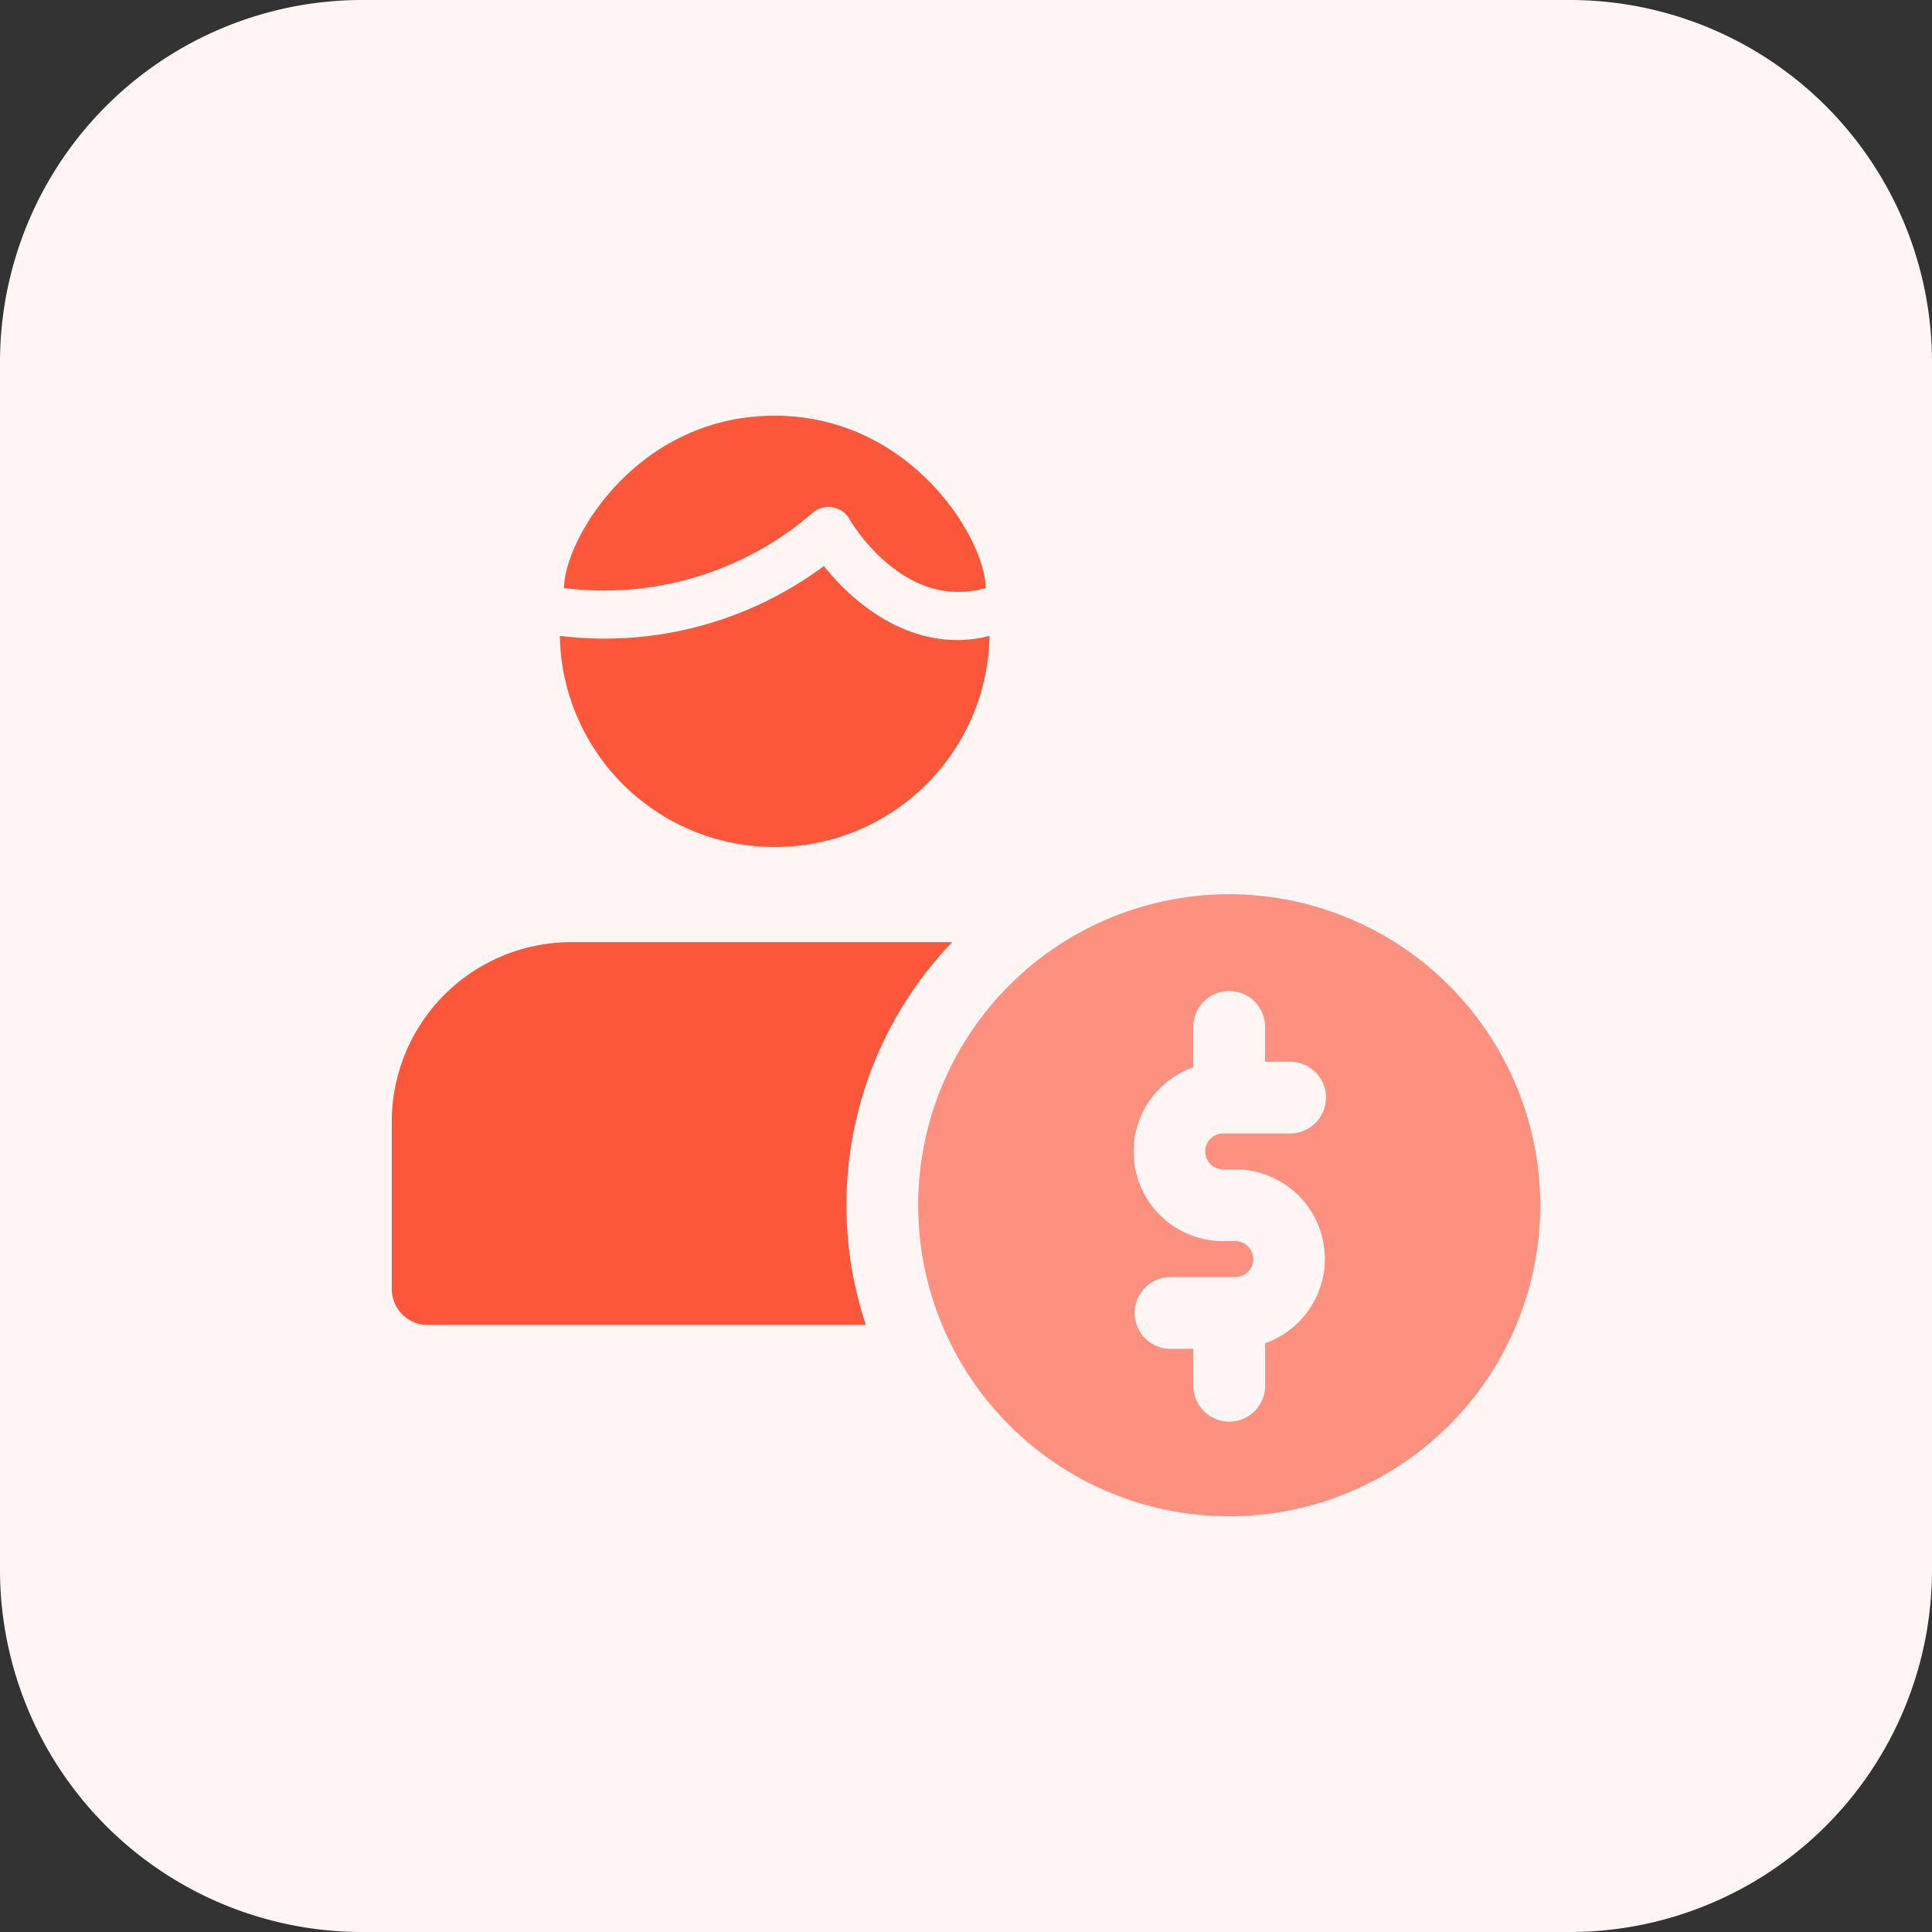
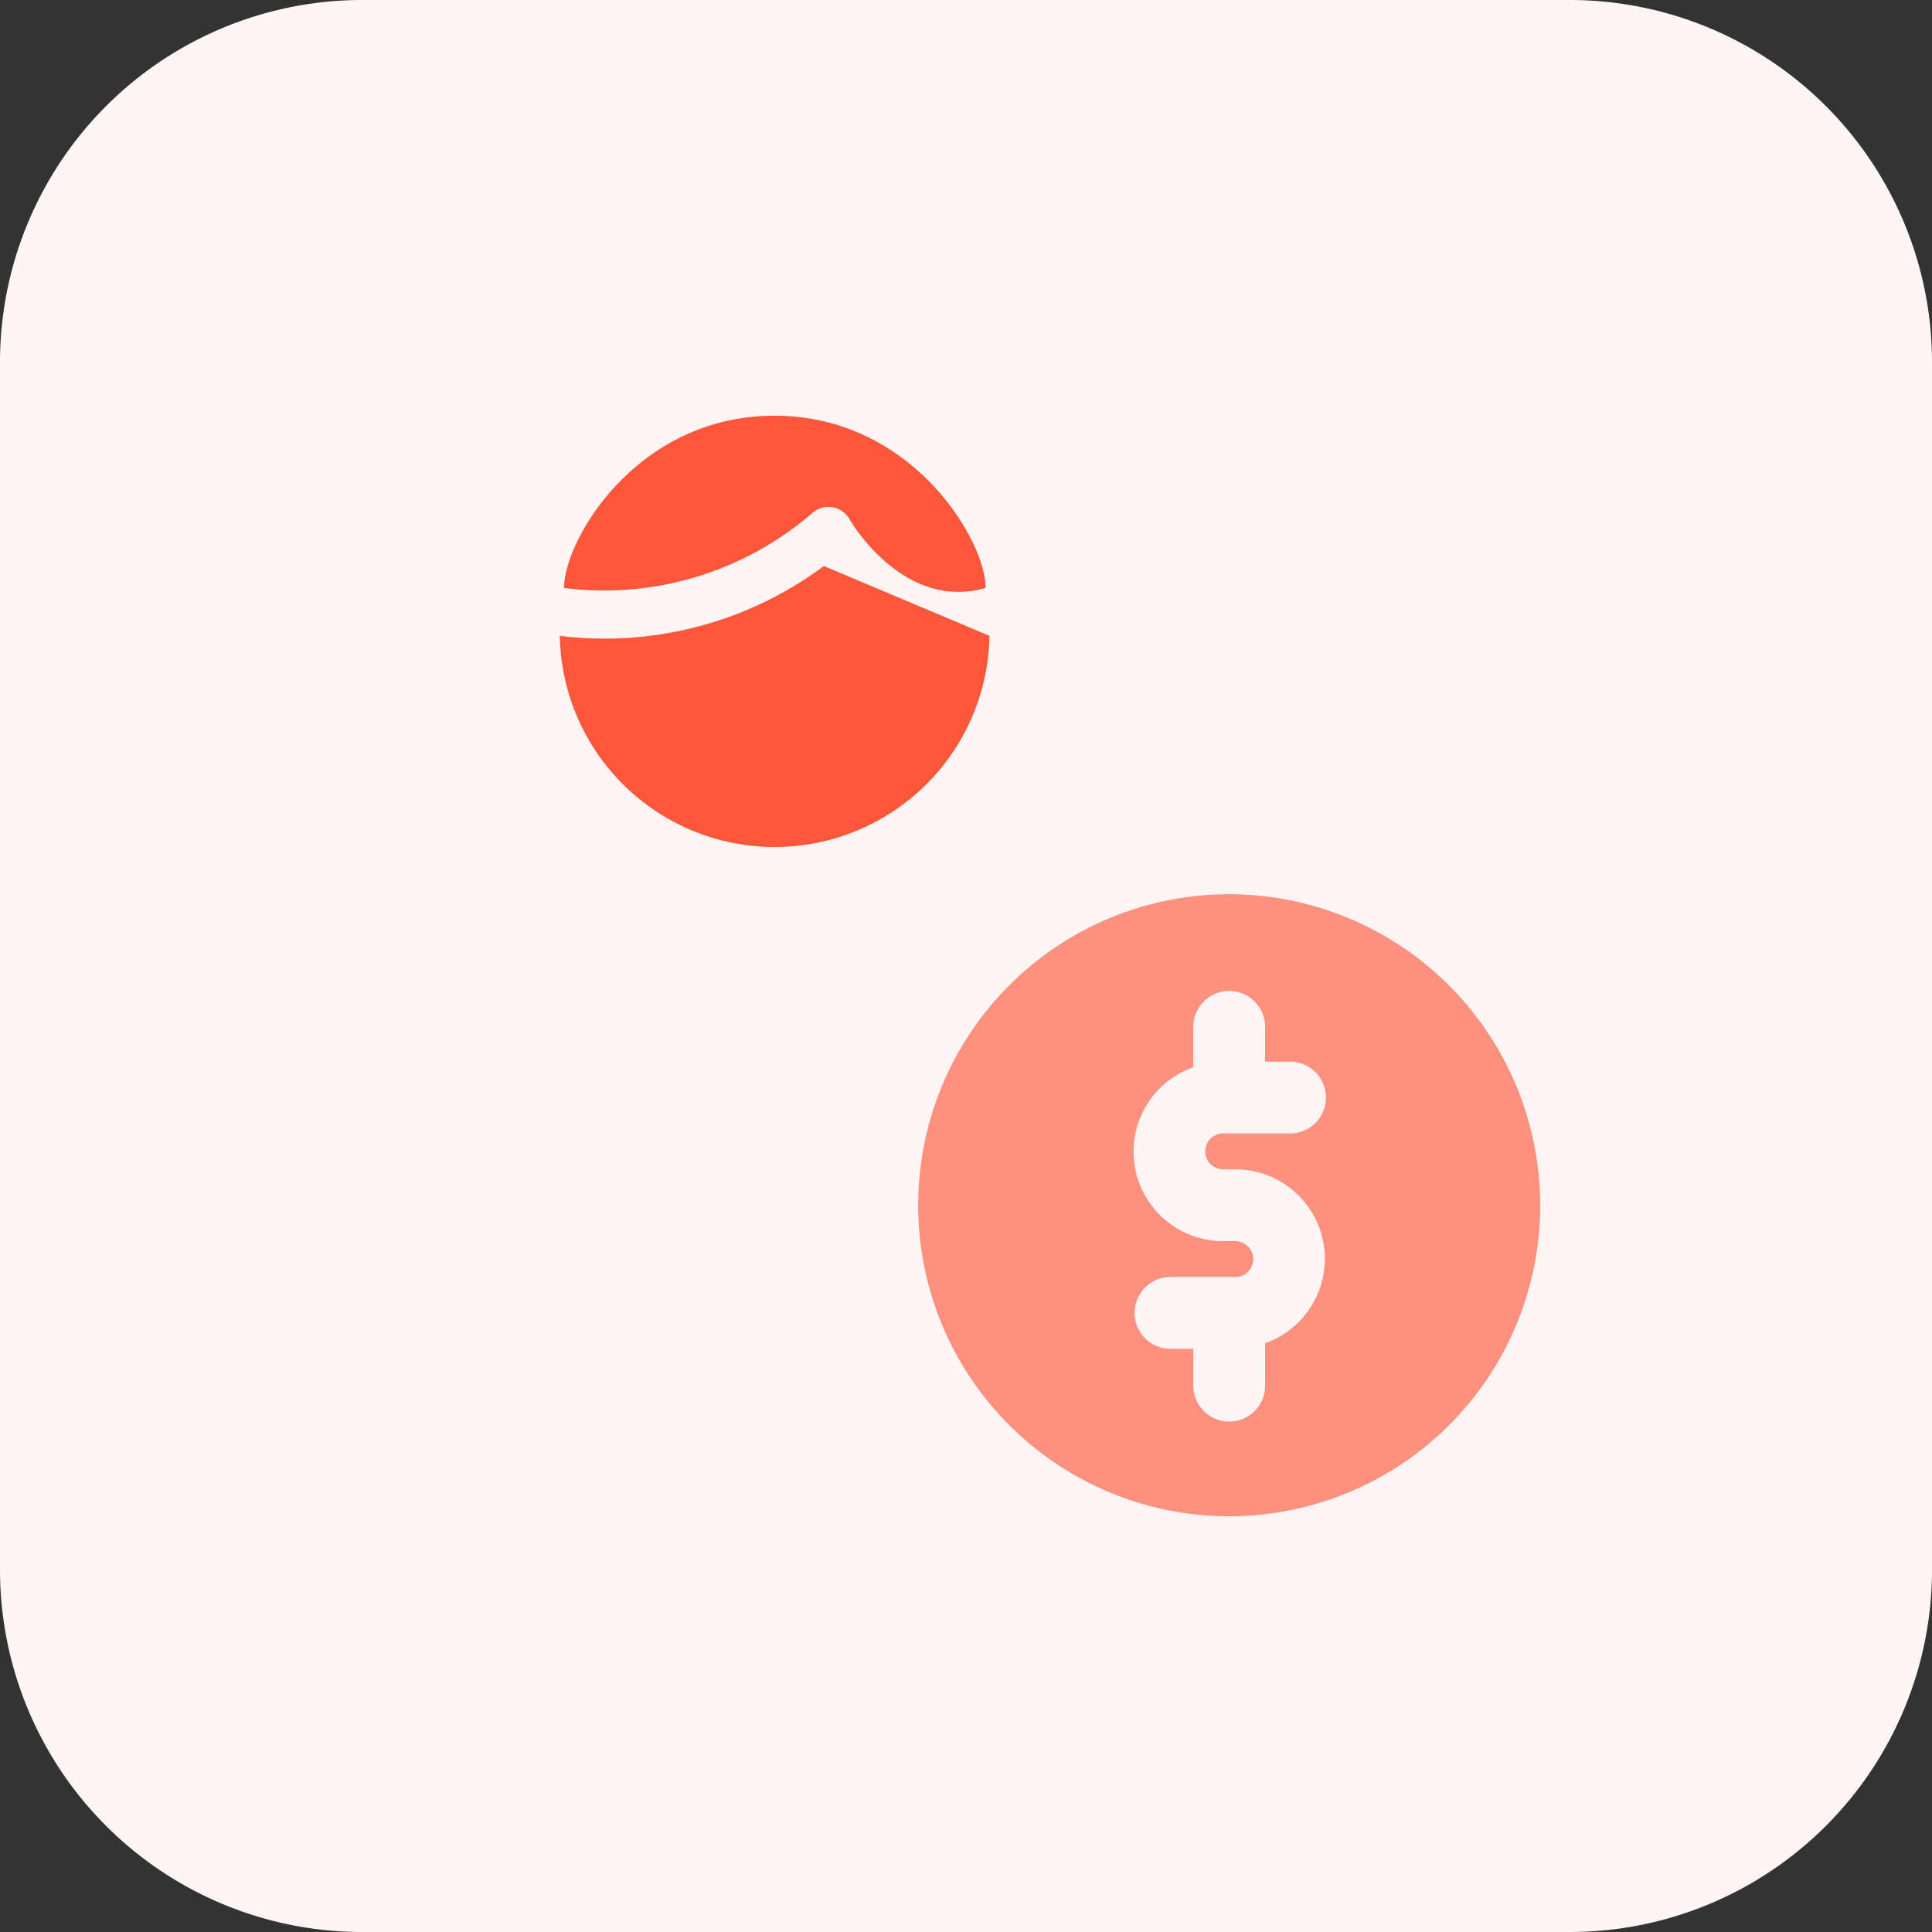
<svg xmlns="http://www.w3.org/2000/svg" width="60" height="60" viewBox="0 0 60 60">
  <rect x="0" y="0" width="60" height="60" fill="#333333" stroke="none" />
  <path d="M48.75,60H11.25A11.249,11.249,0,0,1,0,48.75V11.25A11.249,11.249,0,0,1,11.25,0h37.5A11.249,11.249,0,0,1,60,11.25v37.5A11.249,11.249,0,0,1,48.75,60Z" fill="#fff5f5" />
  <g transform="translate(-2.833 -2.715)">
    <g transform="translate(15 15.625)">
      <path d="M10.4,13.683c0-1.487,2.254-5.35,6.538-5.35,4.26,0,6.554,3.863,6.554,5.35-.016,0-.045.016-.06.016-2.5.669-4.117-2.051-4.175-2.169a.754.754,0,0,0-1.159-.163,9.891,9.891,0,0,1-7.7,2.316Z" transform="translate(-5.05 -8.333)" fill="#fc573b" />
-       <path d="M18.548,10.427a11.4,11.4,0,0,1-8.2,2.169,6.673,6.673,0,0,0,13.344,0C21.72,13.109,19.839,12.041,18.548,10.427Z" transform="translate(-5.129 -5.759)" fill="#fc573b" />
-       <path d="M25.4,15.667H13.573A5.578,5.578,0,0,0,8,21.24v5.2a1.115,1.115,0,0,0,1.115,1.115H22.721A11.806,11.806,0,0,1,25.4,15.667Z" transform="translate(-8 0.682)" fill="#fc573b" />
+       <path d="M18.548,10.427a11.4,11.4,0,0,1-8.2,2.169,6.673,6.673,0,0,0,13.344,0Z" transform="translate(-5.129 -5.759)" fill="#fc573b" />
    </g>
    <path d="M24.993,15a9.659,9.659,0,1,0,9.659,9.659A9.671,9.671,0,0,0,24.993,15Zm-.187,8.544h.372a2.779,2.779,0,0,1,.93,5.4v1.286a1.115,1.115,0,1,1-2.229,0V29.117h-.742a1.115,1.115,0,0,1,0-2.229H25.18a.557.557,0,0,0,0-1.115h-.372a2.779,2.779,0,0,1-.93-5.4V19.086a1.115,1.115,0,0,1,2.229,0V20.2h.742a1.115,1.115,0,1,1,0,2.229H24.806a.557.557,0,0,0,0,1.115Z" transform="translate(16.014 15.486)" fill="#fd907e" />
  </g>
</svg>